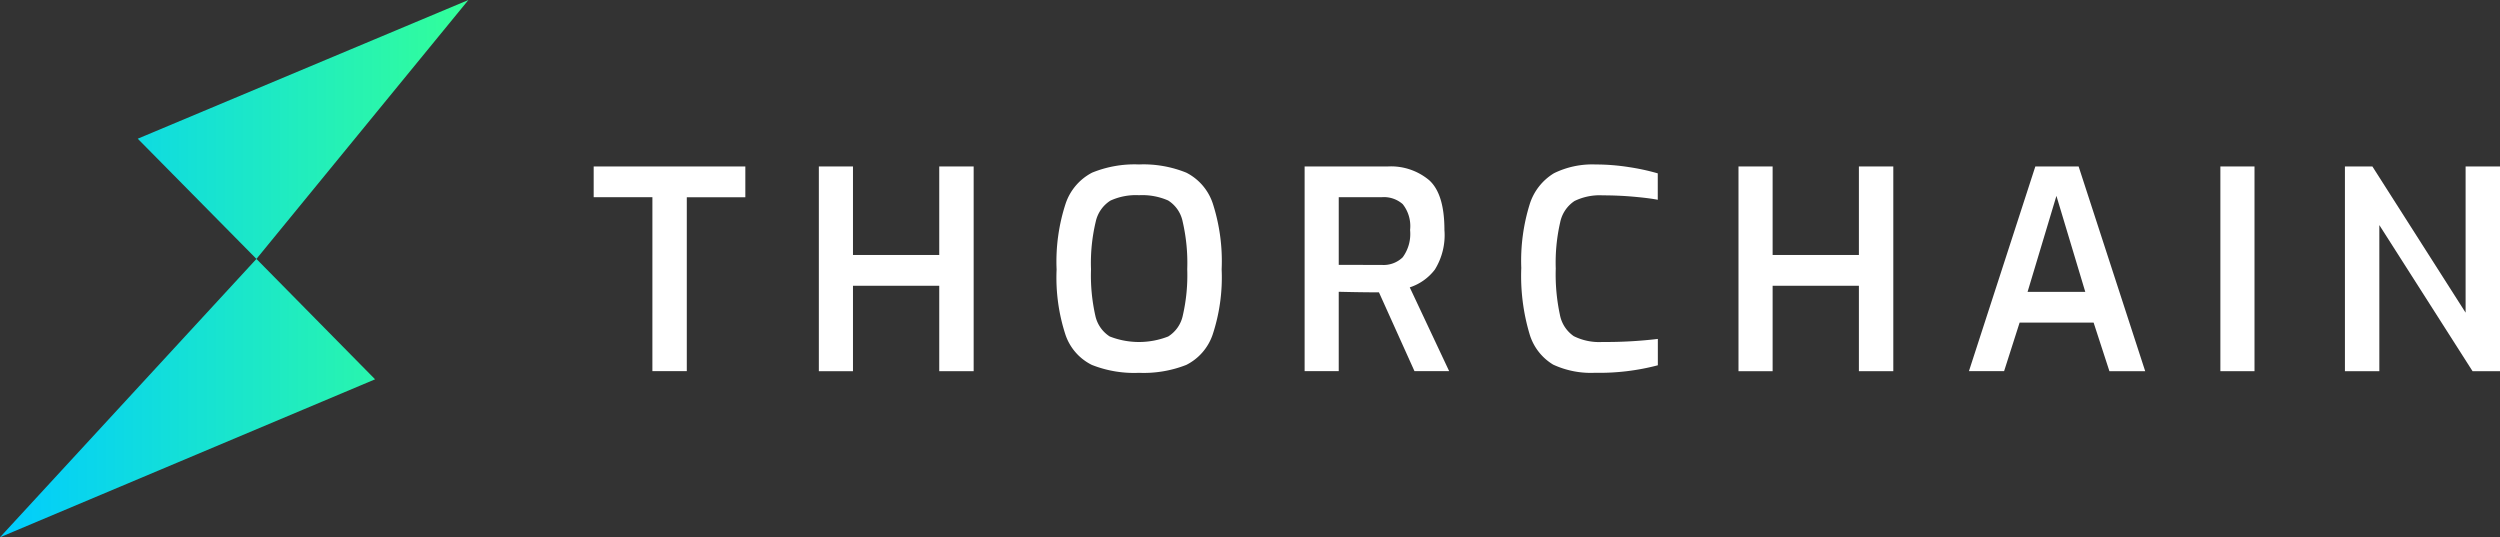
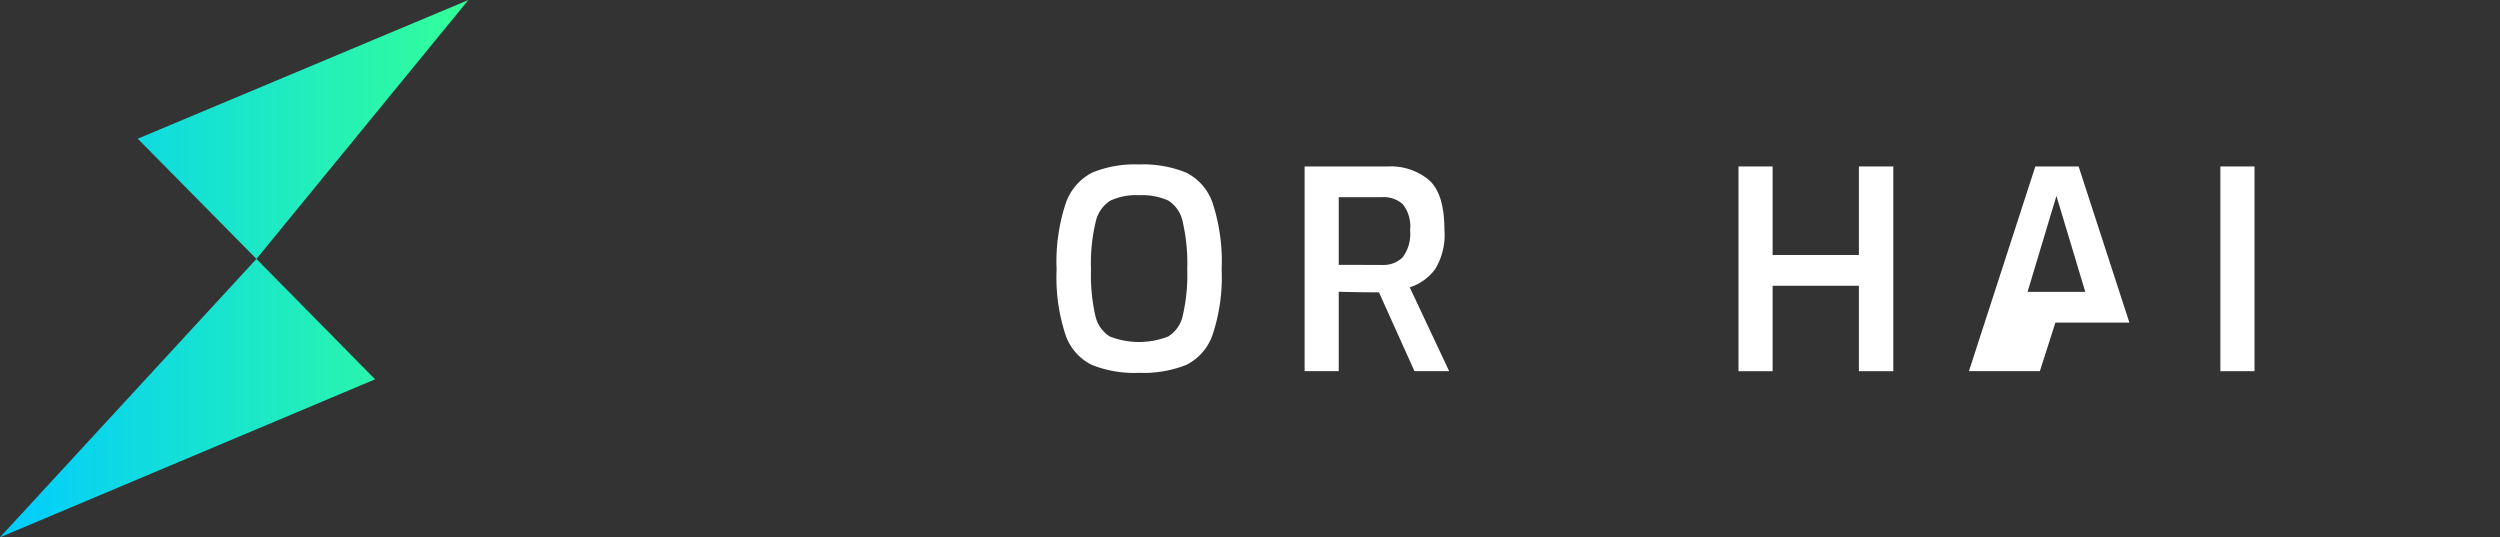
<svg xmlns="http://www.w3.org/2000/svg" width="257.74" height="55.39" viewBox="0 0 257.74 55.39">
  <rect x="0" y="0" width="257.74" height="55.39" fill="#333333" stroke="none" />
  <defs>
    <style>.a{fill:url(#a);}.b{fill:#fff;}</style>
    <linearGradient id="a" y1="0.5" x2="1" y2="0.5" gradientUnits="objectBoundingBox">
      <stop offset="0" stop-color="#0cf" />
      <stop offset="1" stop-color="#3f9" />
    </linearGradient>
  </defs>
  <path class="a" d="M0,55.39,38.67,39.105,26.437,26.694ZM14.2,14.3,26.437,26.694,48.29,0Z" />
-   <path class="b" d="M327.054,93.171H321V90h15.635v3.177H330.6V111.1h-3.547Z" transform="translate(-259.794 -72.839)" />
-   <path class="b" d="M442.75,90h3.518v9.126h8.895V90h3.547v21.107h-3.547V102.3h-8.895v8.809H442.75Z" transform="translate(-358.33 -72.839)" />
  <path class="b" d="M574.932,109.585a5.4,5.4,0,0,1-2.717-3.108,19.019,19.019,0,0,1-.915-6.735,19.213,19.213,0,0,1,.929-6.778,5.6,5.6,0,0,1,2.732-3.2,11.571,11.571,0,0,1,4.833-.845,11.79,11.79,0,0,1,4.875.845,5.5,5.5,0,0,1,2.732,3.175,19.392,19.392,0,0,1,.915,6.794,18.8,18.8,0,0,1-.93,6.735,5.455,5.455,0,0,1-2.717,3.118,11.992,11.992,0,0,1-4.875.816A11.809,11.809,0,0,1,574.932,109.585Zm7.879-2.933a3.364,3.364,0,0,0,1.5-2.158,18.456,18.456,0,0,0,.458-4.767,18.973,18.973,0,0,0-.473-4.919,3.354,3.354,0,0,0-1.5-2.176,6.649,6.649,0,0,0-3-.542,6.3,6.3,0,0,0-2.946.557,3.434,3.434,0,0,0-1.516,2.174,18.3,18.3,0,0,0-.486,4.906,18.9,18.9,0,0,0,.442,4.767,3.4,3.4,0,0,0,1.484,2.158,8.254,8.254,0,0,0,6.039,0Z" transform="translate(-462.369 -71.965)" />
  <path class="b" d="M705.4,90h8.58a6.131,6.131,0,0,1,4.261,1.417q1.573,1.417,1.573,5.129a6.742,6.742,0,0,1-.988,4.088,5.338,5.338,0,0,1-2.587,1.832L720.3,111.1h-3.575l-3.661-8.121q-1.745,0-4.147-.059v8.18H705.4Zm7.98,10.153a2.819,2.819,0,0,0,2.13-.786,4.07,4.07,0,0,0,.763-2.816,3.639,3.639,0,0,0-.763-2.669,2.937,2.937,0,0,0-2.13-.715h-4.462v6.977Z" transform="translate(-570.899 -72.839)" />
-   <path class="b" d="M825.839,109.557a5.486,5.486,0,0,1-2.446-3.19,20.946,20.946,0,0,1-.843-6.777,19.628,19.628,0,0,1,.858-6.536,5.725,5.725,0,0,1,2.517-3.232,8.931,8.931,0,0,1,4.29-.9,22.178,22.178,0,0,1,3.445.273,22.711,22.711,0,0,1,2.961.643v2.723q-.858-.17-2.446-.313t-3.241-.143a5.886,5.886,0,0,0-2.9.585,3.464,3.464,0,0,0-1.472,2.189,18.562,18.562,0,0,0-.458,4.767,19.875,19.875,0,0,0,.429,4.776,3.447,3.447,0,0,0,1.43,2.2,5.867,5.867,0,0,0,2.946.6,45.3,45.3,0,0,0,5.72-.315v2.717a23.711,23.711,0,0,1-6.492.774A9.233,9.233,0,0,1,825.839,109.557Z" transform="translate(-665.712 -71.965)" />
  <path class="b" d="M940,90h3.518v9.126h8.895V90h3.547v21.107h-3.547V102.3h-8.895v8.809H940Z" transform="translate(-760.768 -72.839)" />
-   <path class="b" d="M1071.445,90h4.462l6.864,21.107h-3.689l-1.63-5.011h-7.627l-1.6,5.005H1064.6Zm5.148,12.928-2.974-9.894-2.974,9.894Z" transform="translate(-861.61 -72.839)" />
+   <path class="b" d="M1071.445,90h4.462l6.864,21.107l-1.63-5.011h-7.627l-1.6,5.005H1064.6Zm5.148,12.928-2.974-9.894-2.974,9.894Z" transform="translate(-861.61 -72.839)" />
  <path class="b" d="M1200.55,90h3.518v21.107h-3.518Z" transform="translate(-971.638 -72.839)" />
-   <path class="b" d="M1267.89,90h2.832l9.61,15.073V90h3.547v21.107h-2.831l-9.61-15.063v15.063h-3.547Z" transform="translate(-1026.138 -72.839)" />
</svg>